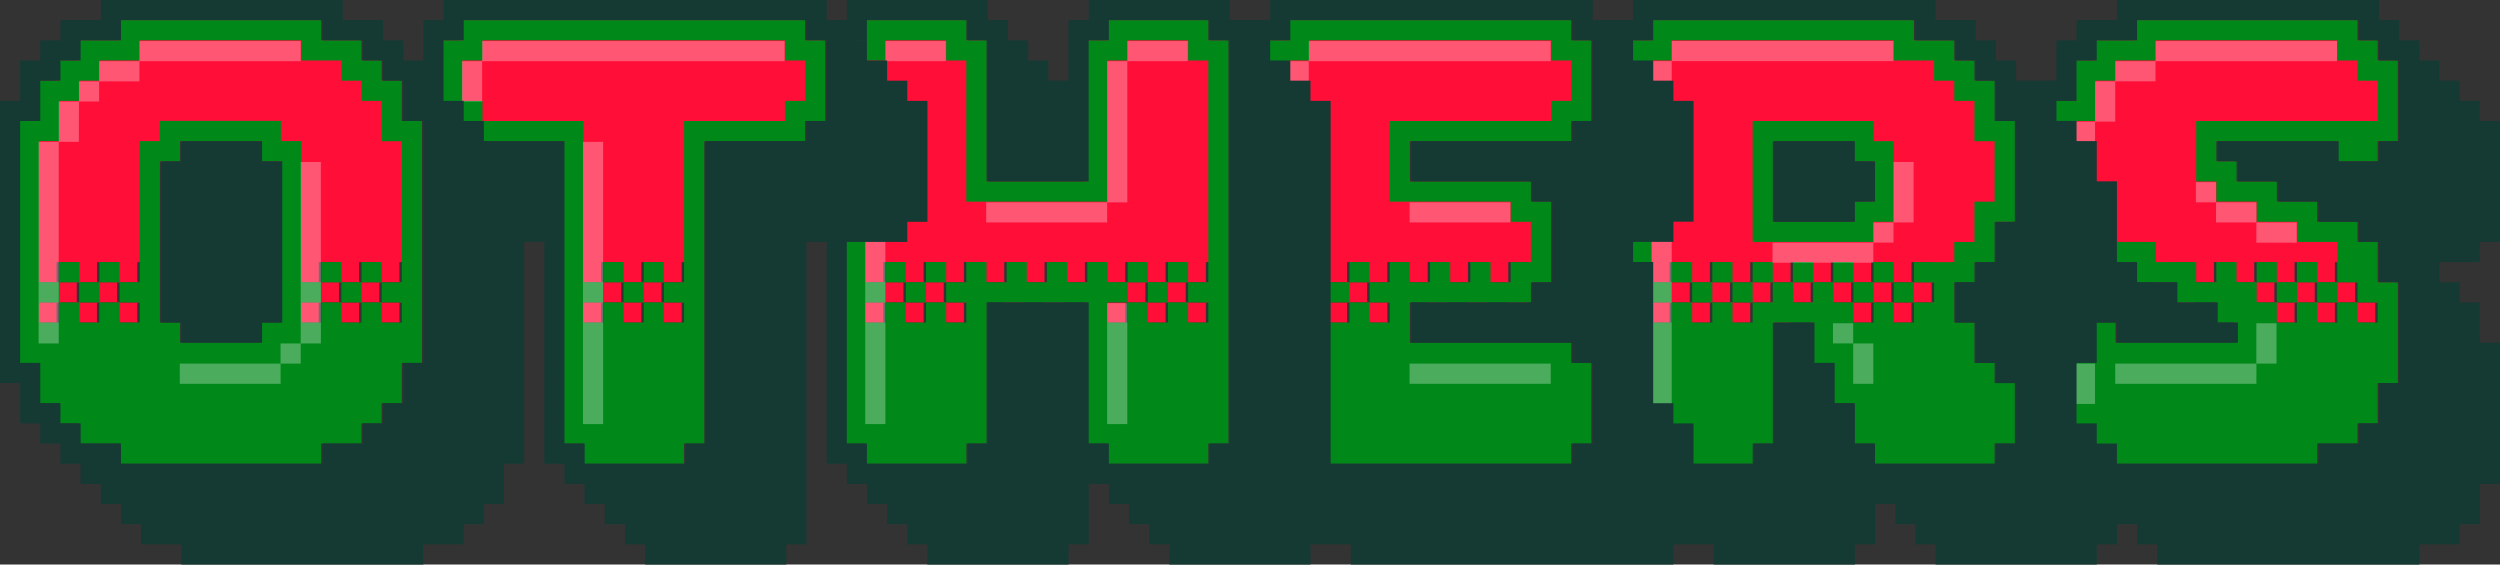
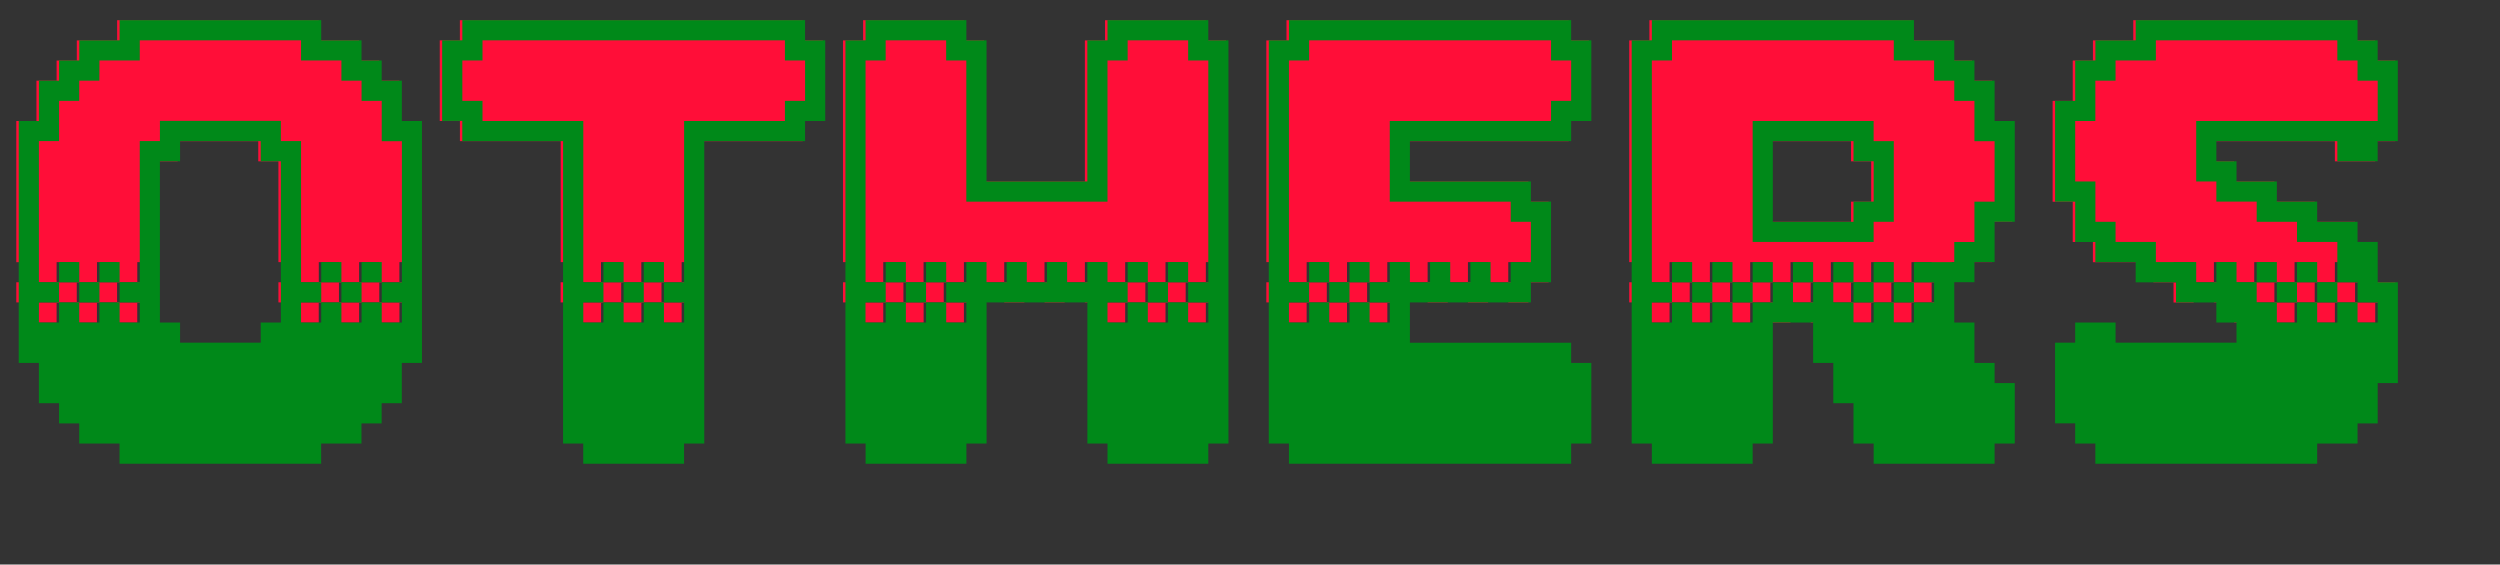
<svg xmlns="http://www.w3.org/2000/svg" width="214.272" height="48.384" viewBox="0 0 214.272 48.384">
  <rect x="0" y="0" width="214.272" height="48.384" fill="#333333" stroke="none" />
  <g id="グループ_686" data-name="グループ 686" transform="translate(338.439 -5166.03)">
    <path id="パス_2830" data-name="パス 2830" d="M-96.768-34.56H-98.5v1.728h-1.728v3.456h-1.728v12.1h1.728v1.728H-98.5v1.728h1.728V-12.1h1.728v-1.728h-1.728v-1.728H-98.5V-17.28h1.728v1.728h1.728v1.728h1.728V-12.1h1.728v-1.728h-1.728v-1.728H-95.04V-17.28h1.728v1.728h1.728v1.728h1.728v-1.728h-1.728V-17.28h1.728v-8.64h1.728v-1.728h6.912v1.728h1.728v8.64h1.728v1.728h1.728v1.728H-74.3V-12.1h1.728v-1.728H-74.3v-1.728h-1.728V-17.28H-74.3v1.728h1.728v1.728h1.728V-12.1h1.728v-1.728h-1.728v-1.728h-1.728V-17.28h1.728v1.728h1.728v1.728h1.728v-1.728H-69.12V-17.28h1.728v-12.1H-69.12v-3.456h-1.728V-34.56h-1.728v-1.728h-3.456v-1.728h-17.28v1.728h-3.456ZM-100.224-12.1H-98.5v-1.728h-1.728v-1.728h-1.728v1.728h1.728Zm22.464,0h1.728v-1.728H-77.76v-1.728h-1.728v1.728h1.728Zm12.1-24.192v6.912h1.728v1.728h8.64V-17.28h1.728v1.728h1.728v1.728h1.728V-12.1h1.728v-1.728h-1.728v-1.728H-51.84V-17.28h1.728v1.728h1.728v1.728h1.728V-12.1h1.728v-1.728h-1.728v-1.728h-1.728V-17.28h1.728v1.728h1.728v1.728H-43.2v-1.728h-1.728V-17.28H-43.2V-27.648h8.64v-1.728h1.728v-6.912H-34.56v-1.728H-63.936v1.728Zm12.1,24.192h1.728v-1.728h-1.728v-1.728H-55.3v1.728h1.728ZM-31.1-36.288V-17.28h1.728v1.728h1.728v1.728h1.728V-12.1h1.728v-1.728H-25.92v-1.728h-1.728V-17.28h1.728v1.728h1.728v1.728h1.728V-12.1h1.728v-1.728h-1.728v-1.728h-1.728V-17.28h1.728v1.728h1.728v1.728h1.728v-1.728h-1.728V-17.28h1.728v1.728h1.728v1.728h1.728v-1.728H-17.28V-17.28h1.728v1.728h1.728v1.728H-12.1v-1.728h-1.728V-17.28H-12.1v1.728h1.728v1.728H-8.64V-12.1h1.728v-1.728H-8.64v-1.728h-1.728V-17.28H-8.64v1.728h1.728v1.728h1.728V-12.1h1.728v-1.728H-5.184v-1.728H-6.912V-17.28h1.728v1.728h1.728v1.728h1.728V-12.1H0v-1.728H-1.728v-1.728H-3.456V-17.28h1.728v1.728H0v1.728H1.728v-1.728H0V-17.28H1.728V-36.288H0v-1.728H-8.64v1.728h-1.728v12.1h-8.64v-12.1h-1.728v-1.728h-8.64v1.728ZM-29.376-12.1h1.728v-1.728h-1.728v-1.728H-31.1v1.728h1.728ZM5.184-36.288V-17.28H6.912v1.728H8.64v1.728h1.728V-12.1H12.1v-1.728H10.368v-1.728H8.64V-17.28h1.728v1.728H12.1v1.728h1.728V-12.1h1.728v-1.728H13.824v-1.728H12.1V-17.28h1.728v1.728h1.728v1.728H17.28v-1.728H15.552V-17.28H17.28v1.728h1.728v1.728h1.728v-1.728H19.008V-17.28h1.728v1.728h1.728v1.728h1.728v-1.728H22.464V-17.28h1.728v1.728H25.92v1.728h1.728v-1.728H25.92V-17.28h1.728v1.728h1.728v-6.912H27.648v-1.728H17.28v-3.456H31.1v-1.728h1.728v-6.912H31.1v-1.728H6.912v1.728ZM6.912-12.1H8.64v-1.728H6.912v-1.728H5.184v1.728H6.912ZM36.288-36.288V-17.28h1.728v1.728h1.728v1.728h1.728V-12.1H43.2v-1.728H41.472v-1.728H39.744V-17.28h1.728v1.728H43.2v1.728h1.728V-12.1h1.728v-1.728H44.928v-1.728H43.2V-17.28h1.728v1.728h1.728v1.728h1.728V-12.1h1.728v-1.728H48.384v-1.728H46.656V-17.28h1.728v1.728h1.728v1.728H51.84V-12.1h1.728v-1.728H51.84v-1.728H50.112V-17.28H51.84v1.728h1.728v1.728H55.3V-12.1h1.728v-1.728H55.3v-1.728H53.568V-17.28H55.3v1.728h1.728v1.728h1.728V-12.1H60.48v-1.728H58.752v-1.728H57.024V-17.28h1.728v1.728H60.48v1.728h1.728V-12.1h1.728v-1.728H62.208v-1.728H60.48V-17.28h1.728v1.728h1.728V-17.28h3.456v-3.456H69.12v-8.64H67.392v-3.456H65.664V-34.56H63.936v-1.728H60.48v-1.728H38.016v1.728ZM55.3-25.92h1.728v3.456H55.3v1.728H48.384v-6.912H55.3ZM38.016-12.1h1.728v-1.728H38.016v-1.728H36.288v1.728h1.728ZM76.032-34.56H74.3V-31.1H72.576v8.64H74.3v3.456h1.728v1.728h5.184v1.728h1.728v1.728h1.728v-1.728H82.944V-17.28h1.728v1.728H86.4v1.728h1.728V-12.1h1.728v-1.728H88.128v-1.728H86.4V-17.28h1.728v1.728h1.728v1.728h1.728V-12.1h1.728v-1.728H91.584v-1.728H89.856V-17.28h1.728v1.728h1.728v1.728H95.04V-12.1h1.728v-1.728H95.04v-1.728H93.312V-17.28H95.04v1.728h1.728v1.728H98.5V-12.1h1.728v-1.728H98.5v-1.728H96.768V-17.28H98.5v1.728h1.728v1.728h1.728v-1.728h-1.728v-3.456H98.5v-1.728H95.04v-1.728H91.584v-1.728H88.128V-25.92H86.4v-1.728H96.768v1.728h3.456v-1.728h1.728V-34.56h-1.728v-1.728H98.5v-1.728H79.488v1.728H76.032Z" transform="translate(-235.088 5205.778)" fill="#ff0e38" />
    <path id="パス_2829" data-name="パス 2829" d="M-95.04-34.56h3.456v-1.728H-77.76v1.728H-74.3v1.728h1.728V-31.1h1.728v3.456h1.728v12.1h-1.728V-17.28h-1.728v1.728h1.728v1.728h1.728V-12.1h-1.728v-1.728h-1.728v-1.728H-74.3V-17.28h-1.728v1.728H-74.3v1.728h1.728V-12.1H-74.3v-1.728h-1.728v-1.728H-77.76v-12.1h-1.728v-1.728H-89.856v1.728h-1.728v12.1h-1.728V-17.28H-95.04v1.728h1.728v1.728h1.728V-12.1h-1.728v-1.728H-95.04v-1.728h-1.728V-17.28H-98.5v1.728h1.728v1.728h1.728V-12.1h-1.728v-1.728H-98.5v-1.728h-1.728v-12.1H-98.5V-31.1h1.728v-1.728h1.728Zm-5.184,20.736H-98.5V-12.1h-1.728Zm22.464,0h1.728V-12.1H-77.76ZM-96.768-34.56H-98.5v1.728h-1.728v3.456h-1.728V-8.64h1.728v3.456H-98.5v1.728h1.728v1.728h3.456V0h17.28V-1.728h3.456V-3.456h1.728V-5.184h1.728V-8.64h1.728V-29.376H-69.12v-3.456h-1.728V-34.56h-1.728v-1.728h-3.456v-1.728h-17.28v1.728h-3.456Zm15.552,8.64h1.728V-12.1h-1.728v1.728h-6.912V-12.1h-1.728V-25.92h1.728v-1.728h6.912Zm19.008-8.64v-1.728h25.92v1.728h1.728V-31.1h-1.728v1.728h-8.64v13.824h-1.728V-17.28h-1.728v1.728h1.728v1.728h1.728V-12.1h-1.728v-1.728h-1.728v-1.728h-1.728V-17.28H-51.84v1.728h1.728v1.728h1.728V-12.1h-1.728v-1.728H-51.84v-1.728h-1.728V-29.376h-8.64V-31.1h-1.728V-34.56Zm8.64,20.736h1.728V-12.1h-1.728Zm-12.1-15.552h1.728v1.728h8.64v25.92h1.728V0h8.64V-1.728H-43.2v-25.92h8.64v-1.728h1.728v-6.912H-34.56v-1.728H-63.936v1.728h-1.728Zm38.016-5.184v-1.728h5.184v1.728h1.728v12.1h12.1v-12.1h1.728v-1.728h5.184v1.728H0v19.008H-1.728V-17.28H-3.456v1.728h1.728v1.728H0V-12.1H-1.728v-1.728H-3.456v-1.728H-5.184V-17.28H-6.912v1.728h1.728v1.728h1.728V-12.1H-5.184v-1.728H-6.912v-1.728H-8.64V-17.28h-1.728v1.728H-12.1V-17.28h-1.728v1.728h-1.728V-17.28H-17.28v1.728h-1.728V-17.28h-1.728v1.728h-1.728V-17.28h-1.728v1.728h1.728v1.728h1.728V-12.1h-1.728v-1.728h-1.728v-1.728H-25.92V-17.28h-1.728v1.728h1.728v1.728h1.728V-12.1H-25.92v-1.728h-1.728v-1.728h-1.728V-34.56Zm-1.728,20.736h1.728V-12.1h-1.728ZM-8.64-12.1v-1.728h1.728V-12.1ZM-31.1-36.288v34.56h1.728V0h8.64V-1.728h1.728v-12.1h8.64v12.1H-8.64V0H0V-1.728H1.728v-34.56H0v-1.728H-8.64v1.728h-1.728v12.1h-8.64v-12.1h-1.728v-1.728h-8.64v1.728ZM8.64-34.56v-1.728H29.376v1.728H31.1V-31.1H29.376v1.728H15.552v6.912H25.92v1.728h1.728v3.456H25.92v1.728H24.192V-17.28H22.464v1.728H20.736V-17.28H19.008v1.728H17.28V-17.28H15.552v1.728H13.824V-17.28H12.1v1.728h1.728v1.728h1.728V-12.1H13.824v-1.728H12.1v-1.728H10.368V-17.28H8.64v1.728h1.728v1.728H12.1V-12.1H10.368v-1.728H8.64v-1.728H6.912V-34.56ZM6.912-13.824H8.64V-12.1H6.912ZM5.184-36.288v34.56H6.912V0H31.1V-1.728h1.728V-8.64H31.1v-1.728H17.28v-3.456H27.648v-1.728h1.728v-6.912H27.648v-1.728H17.28v-3.456H31.1v-1.728h1.728v-6.912H31.1v-1.728H6.912v1.728Zm34.56,1.728v-1.728H58.752v1.728h3.456v1.728h1.728V-31.1h1.728v3.456h1.728v5.184H65.664v3.456H63.936v1.728H60.48v1.728h1.728v1.728H60.48v-1.728H58.752V-17.28H57.024v1.728h1.728v1.728H60.48V-12.1H58.752v-1.728H57.024v-1.728H55.3V-17.28H53.568v1.728H55.3v1.728h1.728V-12.1H55.3v-1.728H53.568v-1.728H51.84V-17.28H50.112v1.728H51.84v1.728H50.112v-1.728H48.384V-17.28H46.656v1.728h1.728v1.728H46.656v-1.728H44.928V-17.28H43.2v1.728h1.728v1.728h1.728V-12.1H44.928v-1.728H43.2v-1.728H41.472V-17.28H39.744v1.728h1.728v1.728H43.2V-12.1H41.472v-1.728H39.744v-1.728H38.016V-34.56Zm17.28,5.184H46.656v10.368H57.024v-1.728h1.728v-6.912H57.024ZM38.016-13.824h1.728V-12.1H38.016ZM36.288-36.288v34.56h1.728V0h8.64V-1.728h1.728V-12.1H51.84V-8.64h1.728v3.456H55.3v3.456h1.728V0H67.392V-1.728H69.12V-6.912H67.392V-8.64H65.664V-12.1H63.936v-3.456h1.728V-17.28h1.728v-3.456H69.12v-8.64H67.392v-3.456H65.664V-34.56H63.936v-1.728H60.48v-1.728H38.016v1.728ZM55.3-25.92h1.728v3.456H55.3v1.728H48.384v-6.912H55.3ZM77.76-34.56h3.456v-1.728H96.768v1.728H98.5v1.728h1.728v3.456H84.672v5.184H86.4v1.728h3.456v1.728h3.456v1.728h3.456v3.456H98.5v1.728h1.728V-12.1H98.5v-1.728H96.768v-1.728H95.04V-17.28H93.312v1.728H95.04v1.728h1.728V-12.1H95.04v-1.728H93.312v-1.728H91.584V-17.28H89.856v1.728h1.728v1.728h1.728V-12.1H91.584v-1.728H89.856v-1.728H88.128V-17.28H86.4v1.728H84.672V-17.28H81.216v-1.728H77.76v-1.728H76.032v-3.456H74.3v-5.184h1.728v-3.456H77.76Zm-1.728,0H74.3V-31.1H72.576v8.64H74.3v3.456h1.728v1.728h3.456v1.728h3.456v1.728H86.4V-12.1h1.728v1.728H77.76V-12.1H74.3v1.728H72.576v6.912H74.3v1.728h1.728V0H95.04V-1.728H98.5V-3.456h1.728V-6.912h1.728v-8.64h-1.728v-3.456H98.5v-1.728H95.04v-1.728H91.584v-1.728H88.128V-25.92H86.4v-1.728H96.768v1.728h3.456v-1.728h1.728V-34.56h-1.728v-1.728H98.5v-1.728H79.488v1.728H76.032Z" transform="translate(-234.877 5205.774)" fill="#008919" />
-     <path id="パス_2828" data-name="パス 2828" d="M-100.224-27.648v17.28H-98.5v-17.28ZM-77.76-25.92v15.552h1.728V-25.92Zm-13.824-8.64H-77.76v-1.728H-91.584Zm12.1,25.92h-8.64v1.728h8.64ZM-96.768-31.1H-98.5v3.456h1.728Zm1.728-1.728h3.456V-34.56H-95.04Zm0,0h-1.728V-31.1h1.728ZM-79.488-8.64h1.728v-1.728h-1.728Zm17.28-25.92h25.92v-1.728h-25.92Zm8.64,6.912V-3.456h1.728V-27.648Zm-8.64-6.912h-1.728V-31.1h1.728Zm32.832,0v31.1h1.728v-31.1Zm20.736,0v12.1h1.728v-12.1ZM-19.008-20.736H-8.64v-1.728H-19.008ZM-8.64-13.824V-3.456h1.728V-13.824ZM-27.648-34.56h5.184v-1.728h-5.184Zm20.736,0h5.184v-1.728H-6.912Zm13.824,0v31.1H8.64v-31.1Zm22.464-1.728H8.64v1.728H29.376ZM17.28-6.912h12.1V-8.64H17.28Zm8.64-15.552H17.28v1.728h8.64Zm12.1-12.1v31.1h1.728v-31.1Zm1.728,0H58.752v-1.728H39.744Zm8.64,17.28h8.64v-1.728h-8.64Zm10.368-8.64v5.184H60.48V-25.92ZM55.3-6.912h1.728v-3.456H55.3Zm1.728-12.1h1.728v-1.728H57.024ZM55.3-12.1H53.568v1.728H55.3ZM81.216-34.56H96.768v-1.728H81.216ZM77.76-6.912h12.1V-8.64H77.76ZM74.3-29.376v5.184h1.728v3.456H77.76v-3.456H76.032v-5.184Zm12.1,8.64h3.456v1.728h3.456v-1.728H89.856v-1.728H86.4ZM74.3-8.64v3.456h1.728V-8.64Zm1.728-20.736H77.76v-3.456H76.032ZM89.856-12.1V-8.64h1.728V-12.1ZM77.76-32.832h3.456V-34.56H77.76Zm8.64,8.64H84.672v1.728H86.4Z" transform="translate(-234.906 5205.835)" fill="#fff" opacity="0.3" />
-     <path id="パス_2827" data-name="パス 2827" d="M-62.208-27.648v-1.728h-1.728V-31.1h-1.728v-1.728h-1.728V-34.56H-69.12v-1.728h-1.728v-1.728H-74.3v-1.728H-95.04v1.728H-98.5v1.728h-1.728v1.728h-1.728V-31.1h-1.728V-6.912h1.728v3.456h1.728v1.728H-98.5V0h1.728V1.728h1.728V3.456h1.728V5.184h1.728V6.912h3.456V8.64h20.736V6.912h3.456V5.184h1.728V3.456h1.728V0h1.728V-24.192H-60.48v-3.456Zm-34.56-8.64h3.456v-1.728h17.28v1.728h3.456v1.728h1.728v1.728h1.728v3.456h1.728V-8.64H-69.12v3.456h-1.728v1.728h-1.728v1.728h-3.456V0h-17.28V-1.728h-3.456V-3.456H-98.5V-5.184h-1.728V-8.64h-1.728V-29.376h1.728v-3.456H-98.5V-34.56h1.728ZM-79.488-12.1V-25.92h-1.728v-1.728h-6.912v1.728h-1.728V-12.1h1.728v1.728h6.912V-12.1Zm13.824-24.192h1.728v-1.728H-34.56v1.728h1.728v6.912H-34.56v1.728H-43.2v25.92h-1.728V0h-8.64V-1.728H-55.3v-25.92h-8.64v-1.728h-1.728Zm5.184,15.552h1.728v1.728h1.728V0H-55.3V1.728h1.728V3.456h1.728V5.184h1.728V6.912h1.728V8.64h12.1V6.912h1.728v-25.92h8.64v-1.728h1.728V-31.1H-25.92v-1.728h-1.728V-34.56h-1.728v-1.728H-31.1v-1.728h-1.728v-1.728H-65.664v1.728h-1.728v10.368h1.728v1.728h1.728v1.728h1.728v1.728h1.728Zm31.1-15.552v-1.728h8.64v1.728h1.728v12.1h8.64v-12.1H-8.64v-1.728H0v1.728H1.728v34.56H0V0H-8.64V-1.728h-1.728v-12.1h-8.64v12.1h-1.728V0h-8.64V-1.728H-31.1v-34.56Zm1.728,39.744V5.184h1.728V6.912h1.728V8.64h12.1V6.912h1.728V1.728H-8.64V3.456h1.728V5.184h1.728V6.912h1.728V8.64H8.64V6.912h1.728V-31.1H8.64v-1.728H6.912V-34.56H5.184v-1.728H3.456v-1.728H1.728v-1.728h-12.1v1.728H-12.1v5.184h-1.728V-34.56h-1.728v-1.728H-17.28v-1.728h-1.728v-1.728H-31.1v1.728h-1.728V0H-31.1V1.728h1.728V3.456ZM6.912-36.288v-1.728H31.1v1.728h1.728v6.912H31.1v1.728H17.28v3.456H27.648v1.728h1.728v6.912H27.648v1.728H17.28v3.456H31.1V-8.64h1.728v6.912H31.1V0H6.912V-1.728H5.184v-34.56Zm31.1,31.1v-12.1H36.288v-1.728h3.456v-1.728h1.728V-31.1H39.744v-1.728H38.016V-34.56H36.288v-1.728H34.56v-1.728H32.832v-1.728H5.184v1.728H3.456V0H5.184V1.728H6.912V3.456H8.64V5.184h1.728V6.912H12.1V8.64H39.744V6.912h1.728V-3.456H39.744V-5.184Zm0-31.1v-1.728H60.48v1.728h3.456v1.728h1.728v1.728h1.728v3.456H69.12v8.64H67.392v3.456H65.664v1.728H63.936V-12.1h1.728V-8.64h1.728v1.728H69.12v5.184H67.392V0H57.024V-1.728H55.3V-5.184H53.568V-8.64H51.84V-12.1H48.384V-1.728H46.656V0h-8.64V-1.728H36.288v-34.56Zm17.28,8.64H48.384v6.912H55.3v-1.728h1.728V-25.92H55.3ZM74.3-8.64h1.728V-12.1H77.76v-12.1H76.032v-3.456H74.3v-1.728H72.576V-31.1H70.848v-1.728H69.12V-34.56H67.392v-1.728H65.664v-1.728H62.208v-1.728H36.288v1.728H34.56V0h1.728V1.728h1.728V3.456h1.728V5.184h1.728V6.912H43.2V8.64H55.3V6.912h1.728V3.456h1.728V5.184H60.48V6.912h1.728V8.64H76.032V6.912H77.76v-8.64H76.032V-3.456H74.3Zm1.728-27.648h3.456v-1.728H98.5v1.728h1.728v1.728h1.728v6.912h-1.728v1.728H96.768v-1.728H86.4v1.728h1.728v1.728h3.456v1.728H95.04v1.728H98.5v1.728h1.728v3.456h1.728v8.64h-1.728v3.456H98.5v1.728H95.04V0H76.032V-1.728H74.3V-3.456H72.576v-6.912H74.3V-12.1H77.76v1.728H88.128V-12.1H86.4v-1.728H82.944v-1.728H79.488V-17.28H76.032v-1.728H74.3v-3.456H72.576V-31.1H74.3V-34.56h1.728Zm0,22.464H72.576V-12.1H70.848V-1.728h1.728V0H74.3V1.728h1.728V3.456H77.76V5.184h1.728V6.912h1.728V8.64H103.68V6.912h3.456V5.184h1.728V1.728h1.728v-12.1h-1.728v-3.456h-1.728v-1.728h-1.728V-17.28h3.456v-1.728h1.728V-29.376h-1.728V-31.1h-1.728v-1.728h-1.728V-34.56H103.68v-1.728h-1.728v-1.728h-1.728v-1.728H77.76v1.728H74.3v1.728H72.576v3.456H70.848v12.1h1.728v3.456H74.3v1.728h1.728Z" transform="translate(-234.759 5205.774)" fill="#153a33" />
  </g>
</svg>